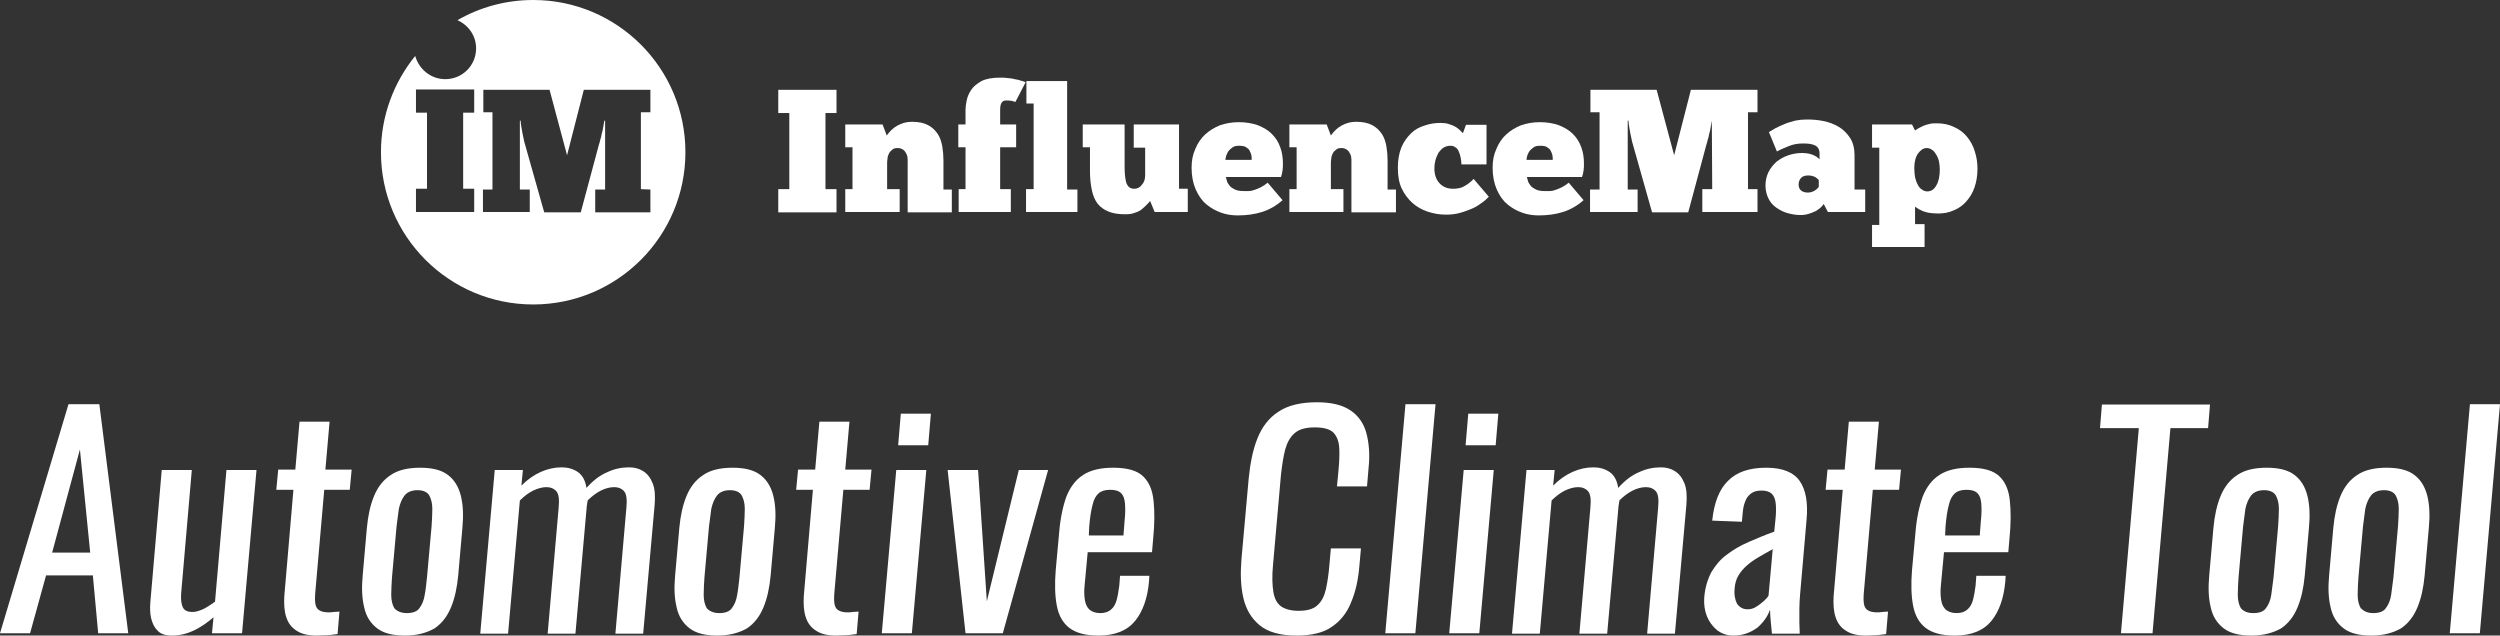
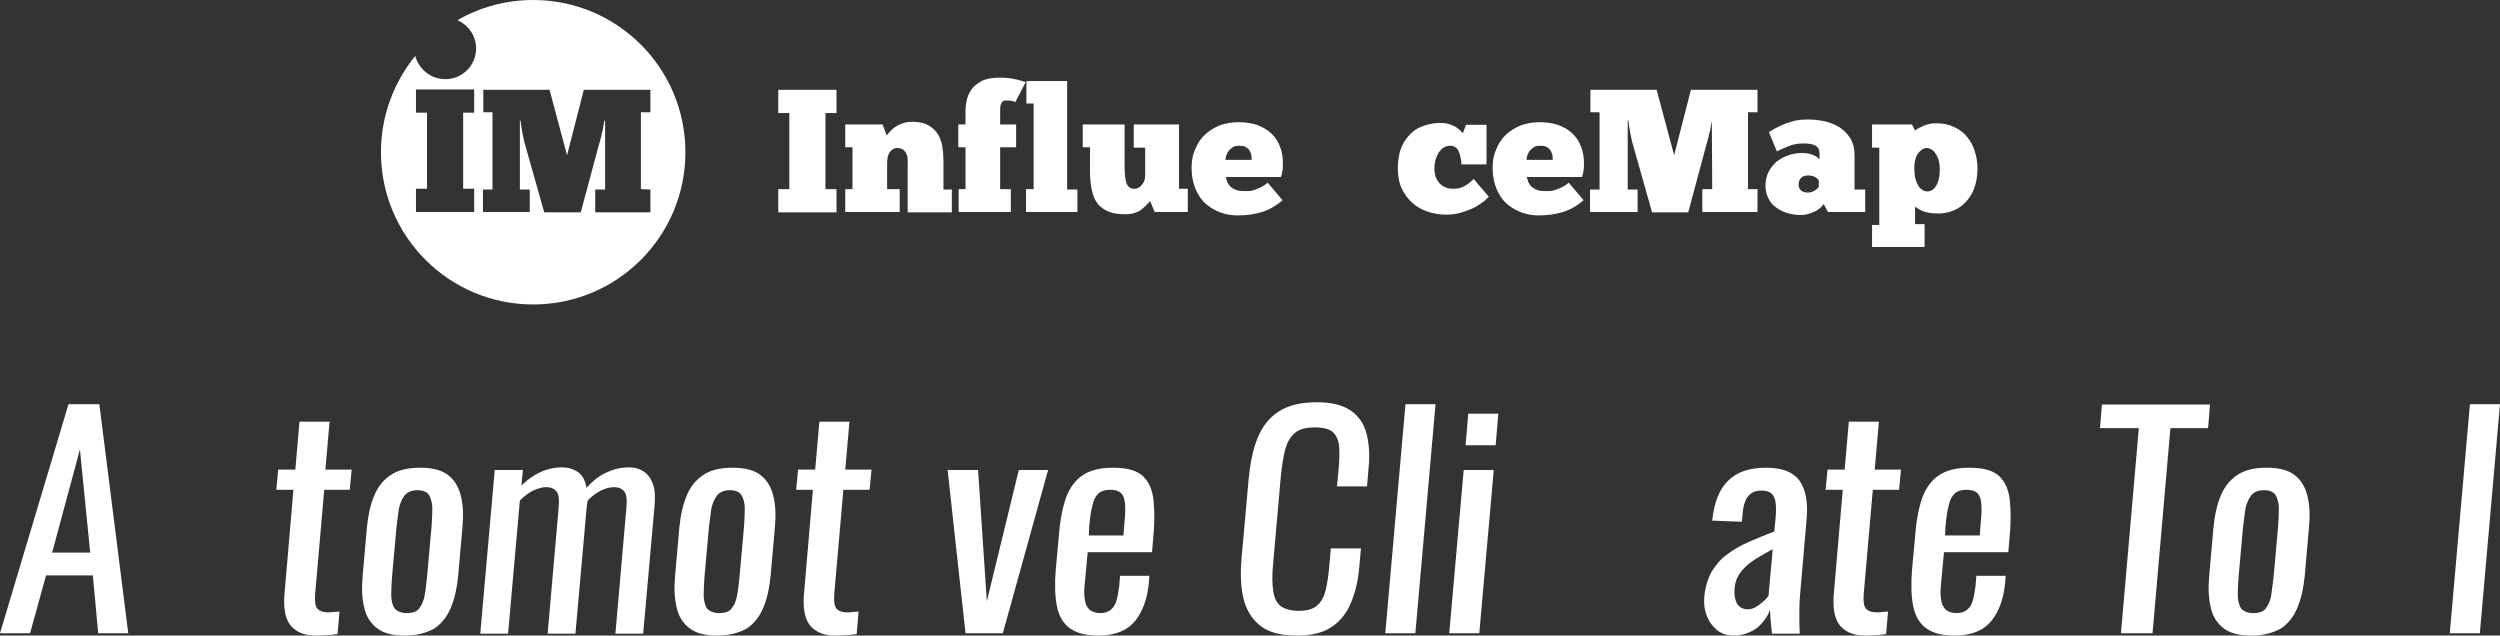
<svg xmlns="http://www.w3.org/2000/svg" version="1.1" id="Layer_1" x="0px" y="0px" viewBox="0 0 656.9 167" style="enable-background:new 0 0 656.9 167;" xml:space="preserve">
  <rect x="0" y="0" width="656.9" height="167" fill="#333333" stroke="none" />
  <style type="text/css">
	.st0{fill:#FFFFFF;}
</style>
  <g>
    <g>
      <path class="st0" d="M204.5,23.6h15.3v6.1h-2.9v20h2.9v6.1h-15.3v-6.1h2.9v-20h-2.9V23.6z" />
      <path class="st0" d="M236.2,55.7h-14.1v-6h1.9v-11h-1.9v-6h9.8l1.1,2.9c0.8-1.1,1.7-2,2.8-2.6s2.3-1,3.8-1c1.8,0,3.2,0.3,4.3,0.9    c1.1,0.6,1.9,1.4,2.5,2.3s1,2.1,1.2,3.3s0.3,2.4,0.3,3.6v7.7h2.2v6h-11.6V43.2c0-0.4,0-0.8,0-1.3s-0.1-1-0.3-1.4s-0.4-0.8-0.8-1.1    c-0.4-0.3-0.9-0.5-1.5-0.5s-1.1,0.1-1.4,0.4c-0.4,0.3-0.7,0.6-0.9,1s-0.4,0.9-0.4,1.4c-0.1,0.5-0.1,1-0.1,1.5v6.5h3.3v6H236.2z" />
      <path class="st0" d="M266.8,26.8c-0.2-0.1-0.6-0.2-1-0.3c-0.4-0.1-0.9-0.1-1.5-0.1c-1,0-1.5,0.8-1.5,2.4v3.9h4.2v6h-4.2v11h2.8v6    h-13.7v-6h1.8v-11h-1.9v-6h1.9v-3.9c0-0.6,0.1-1.4,0.3-2.4s0.6-1.9,1.2-2.8c0.6-0.9,1.5-1.6,2.7-2.3c1.2-0.6,2.8-0.9,4.9-0.9    c0.6,0,1.2,0,1.9,0.1c0.7,0.1,1.3,0.1,1.9,0.3c0.6,0.1,1.2,0.2,1.7,0.4c0.5,0.1,0.9,0.3,1.2,0.4L266.8,26.8z" />
      <path class="st0" d="M283,55.7h-13.4v-6h2V27.2h-1.9v-5.9h10.7v28.5h2.7v5.9H283z" />
      <path class="st0" d="M284.4,32.7h11.1v11.1c0,2,0.2,3.5,0.5,4.4c0.4,0.9,1,1.4,2,1.4c0.8,0,1.5-0.3,2-1c0.6-0.6,0.9-1.5,0.9-2.5    v-7.3h-3v-6.1h11.9v16.9h2.3v6.1h-8.7l-1.2-2.9c-0.2,0.3-0.5,0.6-0.9,1s-0.8,0.8-1.3,1.2s-1.1,0.7-1.8,0.9    c-0.7,0.3-1.5,0.4-2.5,0.4c-1.7,0-3.2-0.2-4.4-0.7c-1.2-0.5-2.1-1.1-2.9-2.1c-0.7-0.9-1.2-2.1-1.5-3.5c-0.3-1.4-0.5-3.1-0.5-5    v-6.3h-1.9v-6H284.4z" />
      <path class="st0" d="M337,52.6c-1.7,1.5-3.5,2.5-5.4,3.1s-4,0.9-6.4,0.9c-1.4,0-2.9-0.2-4.3-0.7c-1.4-0.5-2.7-1.2-3.9-2.2    c-1.2-1-2.1-2.3-2.8-3.9c-0.7-1.6-1.1-3.5-1.1-5.7c0-1.9,0.3-3.5,1-5c0.6-1.5,1.5-2.8,2.6-3.8s2.4-1.8,3.9-2.4    c1.5-0.5,3.1-0.8,4.9-0.8c1.9,0,3.6,0.3,5,0.8c1.5,0.6,2.7,1.3,3.7,2.3s1.7,2.1,2.2,3.5c0.5,1.3,0.7,2.8,0.7,4.3    c0,0.6,0,1.2-0.1,1.8s-0.2,1.2-0.4,1.7h-14.5c0.1,0.3,0.2,0.7,0.3,1.1c0.1,0.4,0.4,0.8,0.7,1.2c0.3,0.4,0.8,0.7,1.4,1    s1.4,0.4,2.3,0.4c0.4,0,0.8,0,1.3,0s1-0.1,1.5-0.3c0.6-0.2,1.1-0.4,1.7-0.7c0.6-0.3,1.2-0.7,1.8-1.2L337,52.6z M325.6,38.3    c-0.7,0-1.3,0.1-1.7,0.4c-0.4,0.3-0.8,0.6-1.1,1c-0.3,0.4-0.4,0.8-0.6,1.2c-0.1,0.4-0.2,0.8-0.2,1.1h6.9c0-0.4,0-0.9-0.1-1.3    c-0.1-0.4-0.3-0.8-0.5-1.2c-0.2-0.4-0.6-0.6-1-0.9C326.9,38.4,326.3,38.3,325.6,38.3z" />
-       <path class="st0" d="M353,55.7h-14.2v-6h1.9v-11h-1.9v-6h9.8l1.1,2.9c0.8-1.1,1.7-2,2.8-2.6s2.3-1,3.8-1c1.8,0,3.2,0.3,4.3,0.9    c1.1,0.6,1.9,1.4,2.5,2.3s1,2.1,1.2,3.3s0.3,2.4,0.3,3.6v7.7h2.2v6h-11.7V43.2c0-0.4,0-0.8,0-1.3s-0.1-1-0.3-1.4    c-0.2-0.4-0.4-0.8-0.8-1.1c-0.4-0.3-0.9-0.5-1.5-0.5s-1.1,0.1-1.4,0.4c-0.4,0.3-0.7,0.6-0.9,1c-0.2,0.4-0.4,0.9-0.4,1.4    c-0.1,0.5-0.1,1-0.1,1.5v6.5h3.3L353,55.7L353,55.7z" />
      <path class="st0" d="M384,43.1c0-0.6-0.1-1.1-0.2-1.7c-0.1-0.6-0.3-1.1-0.5-1.6s-0.5-0.9-0.9-1.1c-0.4-0.3-0.8-0.4-1.3-0.4    c-0.7,0-1.3,0.2-1.8,0.5s-0.9,0.8-1.3,1.3c-0.3,0.6-0.6,1.2-0.8,1.9c-0.2,0.7-0.3,1.4-0.3,2.2c0,1.6,0.4,2.9,1.3,3.9    s2.1,1.5,3.6,1.5c1.2,0,2.2-0.2,3-0.7c0.9-0.5,1.7-1.1,2.4-1.9l4,4.7c-0.6,0.6-1.2,1.2-2,1.7c-0.8,0.6-1.6,1.1-2.6,1.5    s-2,0.8-3.2,1.1c-1.1,0.3-2.3,0.4-3.5,0.4c-1.7,0-3.3-0.3-4.8-0.8s-2.9-1.3-4-2.3s-2.1-2.3-2.8-3.8c-0.7-1.5-1-3.3-1-5.4    c0-2,0.3-3.8,0.9-5.3s1.5-2.7,2.5-3.7s2.2-1.7,3.6-2.1c1.4-0.5,2.8-0.7,4.3-0.7c0.8,0,1.5,0.1,2.1,0.3s1.2,0.4,1.7,0.7    s0.9,0.6,1.2,0.9c0.3,0.3,0.6,0.6,0.8,0.8l0.8-2.2h5.4v10.4H384V43.1z" />
      <path class="st0" d="M416.1,52.6c-1.7,1.5-3.5,2.5-5.4,3.1s-4,0.9-6.4,0.9c-1.4,0-2.9-0.2-4.3-0.7s-2.7-1.2-3.9-2.2    s-2.1-2.3-2.8-3.9c-0.7-1.6-1.1-3.5-1.1-5.7c0-1.9,0.3-3.5,1-5c0.6-1.5,1.5-2.8,2.6-3.8s2.4-1.8,3.9-2.4c1.5-0.5,3.1-0.8,4.9-0.8    c1.9,0,3.6,0.3,5,0.8c1.5,0.6,2.7,1.3,3.7,2.3s1.7,2.1,2.2,3.5c0.5,1.3,0.7,2.8,0.7,4.3c0,0.6,0,1.2-0.1,1.8s-0.2,1.2-0.4,1.7    h-14.5c0.1,0.3,0.2,0.7,0.3,1.1c0.1,0.4,0.4,0.8,0.7,1.2c0.3,0.4,0.8,0.7,1.4,1s1.4,0.4,2.3,0.4c0.4,0,0.8,0,1.3,0s1-0.1,1.5-0.3    c0.6-0.2,1.1-0.4,1.7-0.7s1.2-0.7,1.8-1.2L416.1,52.6z M404.7,38.3c-0.7,0-1.3,0.1-1.7,0.4c-0.4,0.3-0.8,0.6-1.1,1    c-0.3,0.4-0.4,0.8-0.6,1.2c-0.1,0.4-0.2,0.8-0.2,1.1h6.9c0-0.4,0-0.9-0.1-1.3c-0.1-0.4-0.3-0.8-0.5-1.2s-0.6-0.6-1-0.9    C406,38.4,405.5,38.3,404.7,38.3z" />
      <path class="st0" d="M449.8,31.7c-0.1,0.5-0.2,1.1-0.3,1.7c-0.1,0.6-0.2,1.2-0.4,1.8c-0.1,0.6-0.2,1.1-0.4,1.6    c-0.1,0.5-0.2,0.9-0.3,1.1l-4.8,17.9h-9.5l-5.2-18.4c-0.1-0.2-0.1-0.5-0.2-0.9s-0.2-0.9-0.3-1.4c-0.1-0.5-0.2-1.1-0.3-1.7    c-0.1-0.6-0.2-1.2-0.2-1.7h-0.2v18.1h2.6v5.9h-12.5v-5.9h2.5V29.5h-2.4v-5.9h17.4l4.6,17.2l4.4-17.2h17.5v5.9h-2.5v20.2h2.5v6    h-14.5v-6h2.6L449.8,31.7L449.8,31.7z" />
      <path class="st0" d="M464.8,34.7c0.5-0.3,1-0.6,1.7-1s1.5-0.7,2.4-1.1c0.9-0.4,1.8-0.6,2.8-0.9c1-0.2,2-0.3,3.1-0.3    c1.4,0,2.8,0.1,4.3,0.4s2.8,0.8,4,1.5s2.2,1.7,3,2.9s1.2,2.8,1.2,4.6v9h2.8v5.9h-9.8l-1.1-2.1c-0.4,0.6-0.9,1.1-1.4,1.4    c-0.5,0.4-1.1,0.7-1.7,0.9s-1.1,0.4-1.7,0.5s-1,0.1-1.4,0.1c-1.1,0-2.2-0.2-3.3-0.5c-1.1-0.3-2-0.8-2.9-1.4    c-0.9-0.6-1.6-1.4-2.1-2.4s-0.8-2.1-0.8-3.5c0-1.3,0.3-2.5,0.8-3.5s1.2-1.9,2.1-2.7c0.9-0.7,1.9-1.3,3.1-1.7s2.4-0.6,3.7-0.6    c0.7,0,1.3,0.1,1.8,0.2c0.5,0.1,1,0.3,1.4,0.5s0.7,0.4,0.9,0.6c0.2,0.2,0.4,0.3,0.4,0.4v-1.6c0-1-0.4-1.7-1.2-2.1    s-1.9-0.5-3.1-0.5c-1.4,0-2.6,0.2-3.8,0.7c-1.2,0.5-2.2,0.9-3.1,1.4L464.8,34.7z M475,50.6c0.7,0,1.3-0.2,1.8-0.5s0.9-0.7,1.1-1    v-1.7c0-0.1-0.1-0.2-0.2-0.3s-0.3-0.3-0.5-0.4c-0.2-0.2-0.5-0.3-0.8-0.4c-0.3-0.1-0.7-0.2-1.2-0.2c-0.9,0-1.6,0.2-2,0.7    s-0.6,1-0.6,1.7c0,0.6,0.2,1.2,0.7,1.6C473.7,50.4,474.3,50.6,475,50.6z" />
      <path class="st0" d="M491.9,59.1h1.9V38.8h-1.9v-6.1h10.5l0.8,1.6c0.2-0.2,0.5-0.3,0.9-0.6c0.4-0.2,0.8-0.4,1.2-0.6    c0.5-0.2,1-0.4,1.6-0.5c0.6-0.2,1.2-0.2,1.9-0.2c1.8,0,3.3,0.3,4.7,1c1.4,0.6,2.5,1.5,3.4,2.6c0.9,1.1,1.6,2.4,2,3.8    c0.5,1.5,0.7,3,0.7,4.6c0,1.8-0.3,3.5-0.8,4.9c-0.5,1.5-1.3,2.7-2.2,3.7s-2,1.8-3.3,2.3c-1.3,0.6-2.7,0.8-4.1,0.8    c-1,0-1.8-0.1-2.5-0.2c-0.7-0.2-1.3-0.3-1.8-0.6c-0.5-0.2-0.9-0.4-1.1-0.6c-0.3-0.2-0.5-0.3-0.6-0.4v4.6h2.5v6h-13.8L491.9,59.1    L491.9,59.1z M509.7,44.5c0-0.7-0.1-1.4-0.2-2s-0.4-1.3-0.7-1.8c-0.3-0.5-0.6-1-1.1-1.3c-0.4-0.3-0.9-0.5-1.4-0.5    c-0.9,0-1.6,0.5-2.3,1.4c-0.7,1-1,2.3-1,3.9c0,0.9,0.1,1.7,0.2,2.4c0.2,0.7,0.4,1.4,0.7,1.9c0.3,0.6,0.6,1,1.1,1.3    c0.4,0.3,0.9,0.5,1.4,0.5c1,0,1.8-0.5,2.4-1.6C509.4,47.7,509.7,46.3,509.7,44.5z" />
    </g>
    <g>
      <path class="st0" d="M140.1,0c-7.2,0-14,1.9-19.9,5.3c2.9,1.3,4.9,4.1,4.9,7.4c0,4.5-3.6,8.1-8.1,8.1c-3.8,0-6.9-2.6-7.9-6.1    c-5.6,6.9-9,15.7-9,25.3c0,22.1,17.9,40,40,40s40-17.9,40-40S162.2,0,140.1,0z M124.6,29.6h-2.9v20h2.9v6.1h-15.3v-6.1h2.9v-20    h-2.9v-6.1h15.3V29.6z M170.9,49.8v6h-14.5v-6h2.6V31.7h-0.2c-0.1,0.5-0.2,1.1-0.3,1.7c-0.1,0.6-0.2,1.2-0.4,1.8    c-0.1,0.6-0.2,1.1-0.4,1.6c-0.1,0.5-0.2,0.9-0.3,1.1l-4.8,17.9H143l-5.2-18.4c-0.1-0.2-0.1-0.5-0.2-0.9s-0.2-0.9-0.3-1.4    s-0.2-1.1-0.3-1.7c-0.1-0.6-0.2-1.2-0.2-1.7h-0.2v18.1h2.6v5.9h-12.3v-5.9h2.5V29.5H127v-5.9h17.4l4.6,17.2l4.4-17.2h17.5v5.9    h-2.5v20.2L170.9,49.8L170.9,49.8z" />
    </g>
  </g>
  <g>
    <path class="st0" d="M0,166.4l18-60.2h8.1l7.6,60.2h-7.9l-1.4-15.2H12.1l-4.2,15.2H0z M13.7,145.2h10L21,118.1L13.7,145.2z" />
-     <path class="st0" d="M45.2,167c-1.7,0-3-0.4-3.8-1.3c-0.9-0.9-1.4-2-1.7-3.3s-0.3-2.7-0.2-4.1l3-34.8h7.9l-2.8,32.4   c-0.1,1.5,0,2.7,0.4,3.6c0.4,0.9,1.2,1.3,2.6,1.3c0.9,0,1.8-0.3,2.9-0.8c1-0.5,2-1.2,3-1.9l3-34.6h7.9l-3.8,42.9h-7.9l0.4-4.2   c-1.5,1.3-3.2,2.5-5,3.4C49.2,166.5,47.3,167,45.2,167z" />
    <path class="st0" d="M83.2,167c-2.2,0-4-0.4-5.3-1.3c-1.3-0.8-2.2-2-2.7-3.6c-0.5-1.5-0.6-3.3-0.5-5.4l2.4-28h-4.5l0.5-5.3h4.5   l1.1-12.6h7.9l-1.1,12.6h6.9l-0.5,5.3h-6.7l-2.4,27.5c-0.1,1.7,0,2.9,0.5,3.6c0.5,0.7,1.5,1.1,3,1.1c0.4,0,0.9,0,1.4-0.1   c0.5,0,1-0.1,1.5-0.1l-0.5,5.9c-1,0.1-1.9,0.3-2.8,0.3C85.1,166.9,84.1,167,83.2,167z" />
    <path class="st0" d="M106.4,167c-3.2,0-5.6-0.6-7.3-1.9c-1.7-1.3-2.9-3.1-3.4-5.5c-0.6-2.4-0.7-5.2-0.4-8.4l1.1-12.5   c0.3-3.2,0.9-6,1.9-8.4c1-2.4,2.4-4.2,4.4-5.5c1.9-1.3,4.5-1.9,7.7-1.9s5.6,0.6,7.3,1.9s2.8,3.1,3.4,5.5c0.6,2.4,0.7,5.2,0.4,8.4   l-1.1,12.5c-0.3,3.2-0.9,6-1.9,8.4s-2.4,4.2-4.3,5.5C112.1,166.3,109.6,167,106.4,167z M106.9,161.1c1.5,0,2.7-0.4,3.3-1.3   c0.7-0.9,1.2-2.1,1.4-3.5c0.3-1.5,0.4-3,0.6-4.6l1.2-13.4c0.1-1.6,0.2-3.2,0.2-4.6c0-1.4-0.3-2.6-0.8-3.5c-0.5-0.9-1.6-1.4-3.1-1.4   s-2.7,0.5-3.4,1.4c-0.7,0.9-1.2,2.1-1.5,3.5c-0.2,1.4-0.4,3-0.6,4.6l-1.2,13.4c-0.1,1.6-0.2,3.1-0.2,4.6s0.3,2.6,0.8,3.5   C104.3,160.6,105.4,161.1,106.9,161.1z" />
    <path class="st0" d="M126.2,166.4l3.8-42.9h7.4l-0.4,4.1c1.6-1.6,3.3-2.8,5.1-3.6c1.8-0.8,3.6-1.2,5.5-1.2c1.6,0,3,0.4,4.2,1.2   c1.2,0.8,2,2.2,2.3,4.2c1.7-1.9,3.5-3.3,5.4-4.1c1.9-0.9,3.8-1.3,5.8-1.3c1.4,0,2.6,0.3,3.7,1s1.9,1.7,2.5,3.2   c0.6,1.5,0.7,3.4,0.5,5.8l-3,33.7h-7.3l2.9-33.2c0.2-2.1,0-3.5-0.6-4.2s-1.5-1.1-2.6-1.1s-2.3,0.3-3.5,0.9   c-1.2,0.6-2.4,1.5-3.5,2.6c0,0.2,0,0.4-0.1,0.6c0,0.2,0,0.4-0.1,0.7l-3,33.7h-7.3l2.9-33.2c0.2-2.1,0-3.5-0.6-4.2s-1.5-1.1-2.6-1.1   s-2.2,0.3-3.5,0.9c-1.2,0.6-2.4,1.5-3.5,2.6l-3.1,35h-7.3V166.4z" />
    <path class="st0" d="M188.5,167c-3.2,0-5.6-0.6-7.3-1.9c-1.7-1.3-2.9-3.1-3.4-5.5c-0.6-2.4-0.7-5.2-0.4-8.4l1.1-12.5   c0.3-3.2,0.9-6,1.9-8.4c1-2.4,2.4-4.2,4.4-5.5c1.9-1.3,4.5-1.9,7.7-1.9s5.6,0.6,7.3,1.9c1.7,1.3,2.8,3.1,3.4,5.5   c0.6,2.4,0.7,5.2,0.4,8.4l-1.1,12.5c-0.3,3.2-0.9,6-1.9,8.4s-2.4,4.2-4.3,5.5C194.2,166.3,191.6,167,188.5,167z M189,161.1   c1.5,0,2.7-0.4,3.3-1.3c0.7-0.9,1.2-2.1,1.4-3.5c0.3-1.5,0.4-3,0.6-4.6l1.2-13.4c0.1-1.6,0.2-3.2,0.2-4.6c0-1.4-0.3-2.6-0.8-3.5   c-0.5-0.9-1.6-1.4-3.1-1.4s-2.7,0.5-3.4,1.4c-0.7,0.9-1.2,2.1-1.5,3.5c-0.2,1.4-0.4,3-0.6,4.6l-1.2,13.4c-0.1,1.6-0.2,3.1-0.2,4.6   s0.3,2.6,0.8,3.5C186.4,160.6,187.5,161.1,189,161.1z" />
    <path class="st0" d="M219.7,167c-2.2,0-4-0.4-5.3-1.3c-1.3-0.8-2.2-2-2.7-3.6c-0.5-1.5-0.6-3.3-0.5-5.4l2.4-28h-4.4l0.5-5.3h4.5   l1.1-12.6h7.9l-1.1,12.6h6.9l-0.5,5.3h-6.9l-2.4,27.5c-0.1,1.7,0,2.9,0.5,3.6c0.5,0.7,1.5,1.1,3,1.1c0.4,0,0.9,0,1.4-0.1   c0.5,0,1-0.1,1.5-0.1l-0.5,5.9c-1,0.1-1.9,0.3-2.8,0.3C221.6,166.9,220.7,167,219.7,167z" />
-     <path class="st0" d="M231.7,166.4l3.8-42.9h7.9l-3.8,42.9H231.7z M236,117l0.7-8.3h7.9l-0.7,8.3H236z" />
    <path class="st0" d="M253.7,166.4l-4.7-42.9h8l2.3,34.5l8.4-34.5h7.7l-11.9,42.9H253.7z" />
    <path class="st0" d="M288.6,167c-3.4,0-5.9-0.7-7.6-2s-2.8-3.2-3.3-5.8c-0.5-2.5-0.6-5.7-0.3-9.4l0.9-9.8c0.3-3.8,1-7,1.9-9.5   c1-2.5,2.4-4.4,4.4-5.7c2-1.3,4.6-1.9,7.9-1.9c3.6,0,6.2,0.7,7.8,2.2s2.5,3.6,2.8,6.4s0.3,6.2-0.1,10.1l-0.3,3.5h-16.9l-0.8,8.6   c-0.2,1.7-0.1,3.1,0.1,4.2c0.2,1.1,0.7,1.9,1.3,2.4c0.7,0.5,1.6,0.8,2.7,0.8c1.2,0,2.1-0.3,2.8-0.9c0.7-0.6,1.2-1.4,1.5-2.5   s0.5-2.3,0.7-3.8l0.2-2.6h7.7l-0.1,1.6c-0.4,4.3-1.6,7.7-3.6,10.2C296.2,165.7,293,167,288.6,167z M286.1,140.7h9.1l0.3-3.9   c0.2-1.8,0.2-3.3,0.1-4.5c-0.1-1.2-0.4-2.1-1-2.7c-0.6-0.6-1.5-0.9-2.9-0.9c-1.3,0-2.3,0.3-3,0.9c-0.7,0.6-1.3,1.6-1.6,3   c-0.4,1.4-0.7,3.4-0.9,5.8L286.1,140.7z" />
    <path class="st0" d="M340.7,167c-4.3,0-7.5-0.9-9.7-2.7s-3.6-4.2-4.3-7.2c-0.7-3-0.8-6.4-0.5-10.1l1.9-21.2   c0.4-4.1,1.1-7.6,2.3-10.6c1.2-3,3-5.4,5.5-7c2.5-1.7,5.9-2.5,10.1-2.5c3.8,0,6.7,0.7,8.8,2.1s3.5,3.4,4.2,5.9   c0.7,2.6,1,5.7,0.6,9.3l-0.4,4.8h-7.9l0.4-4.2c0.2-2.2,0.3-4.2,0.2-5.9c-0.1-1.7-0.6-3-1.5-4c-0.9-0.9-2.5-1.4-4.9-1.4   c-2.4,0-4.2,0.5-5.3,1.5c-1.2,1-2,2.5-2.5,4.3c-0.5,1.9-0.8,4-1.1,6.5l-2.1,23.8c-0.3,3-0.2,5.4,0.1,7.2c0.3,1.8,1,3,2.1,3.8   c1.1,0.7,2.6,1.1,4.5,1.1c2.3,0,4-0.5,5-1.5c1.1-1,1.8-2.4,2.2-4.2s0.7-3.9,0.9-6.2l0.4-4.5h7.9l-0.4,4.5c-0.3,3.7-1,6.9-2.2,9.7   c-1.1,2.8-2.9,5-5.2,6.5C347.8,166.2,344.7,167,340.7,167z" />
    <path class="st0" d="M364,166.4l5.3-60.2h7.9l-5.3,60.2H364z" />
    <path class="st0" d="M380.8,166.4l3.8-42.9h7.9l-3.8,42.9H380.8z M385.1,117l0.7-8.3h7.9L393,117H385.1z" />
-     <path class="st0" d="M397.3,166.4l3.8-42.9h7.4l-0.4,4.1c1.6-1.6,3.3-2.8,5.1-3.6c1.8-0.8,3.6-1.2,5.5-1.2c1.6,0,3,0.4,4.2,1.2   c1.2,0.8,2,2.2,2.3,4.2c1.7-1.9,3.5-3.3,5.4-4.1c1.9-0.9,3.8-1.3,5.8-1.3c1.4,0,2.6,0.3,3.7,1c1.1,0.7,1.9,1.7,2.5,3.2   c0.6,1.5,0.7,3.4,0.5,5.8l-3,33.7h-7.3l2.9-33.2c0.2-2.1,0-3.5-0.6-4.2s-1.5-1.1-2.6-1.1s-2.3,0.3-3.5,0.9   c-1.2,0.6-2.4,1.5-3.5,2.6c0,0.2,0,0.4-0.1,0.6c0,0.2,0,0.4-0.1,0.7l-3,33.7H415l2.9-33.2c0.2-2.1,0-3.5-0.6-4.2s-1.5-1.1-2.6-1.1   c-1.1,0-2.2,0.3-3.5,0.9c-1.2,0.6-2.4,1.5-3.5,2.6l-3.1,35h-7.3V166.4z" />
    <path class="st0" d="M455.5,167c-1.7,0-3.1-0.5-4.3-1.4c-1.2-1-2.1-2.2-2.7-3.7c-0.6-1.5-0.8-3.1-0.7-4.8c0.2-2.7,0.9-4.9,1.9-6.8   c1.1-1.8,2.4-3.4,4.1-4.6c1.7-1.3,3.6-2.4,5.7-3.3c2.1-0.9,4.4-1.9,6.7-2.7l0.3-3c0.2-1.7,0.2-3.2,0.1-4.3c-0.1-1.1-0.4-2-1-2.6   c-0.6-0.6-1.5-0.9-2.7-0.9c-1.1,0-2,0.2-2.7,0.7s-1.3,1.2-1.6,2.1c-0.4,0.9-0.6,2-0.7,3.2l-0.2,2.2l-7.8-0.3   c0.5-4.8,1.9-8.3,4.2-10.5c2.3-2.3,5.6-3.4,10-3.4c4.3,0,7.2,1.2,8.8,3.5s2.2,5.7,1.8,10.1l-1.7,19.6c-0.1,1.3-0.2,2.6-0.2,3.9   c0,1.2,0,2.4,0,3.5s0.1,2.1,0.1,3h-7.3c-0.1-0.8-0.2-1.8-0.3-3s-0.2-2.3-0.2-3.3c-0.6,1.7-1.7,3.3-3.3,4.7   C460,166.2,458,167,455.5,167z M459.2,160.1c0.8,0,1.6-0.2,2.3-0.7c0.7-0.4,1.4-1,2-1.5c0.6-0.6,1-1,1.2-1.4l1.1-12.2   c-1.3,0.7-2.5,1.4-3.7,2.1s-2.2,1.4-3.1,2.2c-0.9,0.8-1.6,1.6-2.2,2.6c-0.6,1-0.9,2.1-1,3.3c-0.2,1.7,0.1,3.1,0.6,4.1   C457.1,159.6,458,160.1,459.2,160.1z" />
    <path class="st0" d="M490.3,167c-2.2,0-4-0.4-5.3-1.3c-1.3-0.8-2.2-2-2.7-3.6c-0.5-1.5-0.6-3.3-0.5-5.4l2.4-28h-4.5l0.5-5.3h4.5   l1.1-12.6h7.9l-1.1,12.6h6.9l-0.5,5.3h-6.9l-2.4,27.5c-0.1,1.7,0,2.9,0.5,3.6c0.5,0.7,1.5,1.1,3,1.1c0.4,0,0.9,0,1.4-0.1   c0.5,0,1-0.1,1.5-0.1l-0.5,5.9c-1,0.1-1.9,0.3-2.8,0.3C492.2,166.9,491.2,167,490.3,167z" />
    <path class="st0" d="M513.6,167c-3.4,0-5.9-0.7-7.6-2c-1.7-1.3-2.8-3.2-3.3-5.8c-0.5-2.5-0.6-5.7-0.3-9.4l0.9-9.8   c0.3-3.8,1-7,1.9-9.5c1-2.5,2.4-4.4,4.4-5.7c2-1.3,4.6-1.9,7.9-1.9c3.6,0,6.2,0.7,7.8,2.2s2.5,3.6,2.8,6.4s0.3,6.2-0.1,10.1   l-0.3,3.5h-16.9l-0.8,8.6c-0.2,1.7-0.1,3.1,0.1,4.2c0.2,1.1,0.7,1.9,1.3,2.4c0.7,0.5,1.6,0.8,2.7,0.8c1.2,0,2.1-0.3,2.8-0.9   c0.7-0.6,1.2-1.4,1.5-2.5s0.5-2.3,0.7-3.8l0.2-2.6h7.7l-0.1,1.6c-0.4,4.3-1.6,7.7-3.6,10.2C521.2,165.7,518,167,513.6,167z    M511.1,140.7h9.1l0.3-3.9c0.2-1.8,0.2-3.3,0.1-4.5c-0.1-1.2-0.4-2.1-1-2.7c-0.6-0.6-1.5-0.9-2.9-0.9c-1.3,0-2.3,0.3-3,0.9   c-0.7,0.6-1.3,1.6-1.6,3c-0.4,1.4-0.7,3.4-0.9,5.8L511.1,140.7z" />
    <path class="st0" d="M557.3,166.4l4.7-53.9h-10.2l0.5-6.2h28.4l-0.5,6.2h-9.9l-4.7,53.9H557.3z" />
    <path class="st0" d="M591.6,167c-3.2,0-5.6-0.6-7.3-1.9c-1.7-1.3-2.9-3.1-3.4-5.5c-0.6-2.4-0.7-5.2-0.4-8.4l1.1-12.5   c0.3-3.2,0.9-6,1.9-8.4c1-2.4,2.4-4.2,4.4-5.5c1.9-1.3,4.5-1.9,7.7-1.9s5.6,0.6,7.3,1.9s2.8,3.1,3.4,5.5c0.6,2.4,0.7,5.2,0.4,8.4   l-1.1,12.5c-0.3,3.2-0.9,6-1.9,8.4s-2.4,4.2-4.3,5.5C597.3,166.3,594.7,167,591.6,167z M592.1,161.1c1.5,0,2.7-0.4,3.3-1.3   c0.7-0.9,1.2-2.1,1.4-3.5c0.2-1.5,0.4-3,0.6-4.6l1.2-13.4c0.1-1.6,0.2-3.2,0.2-4.6c0-1.4-0.3-2.6-0.8-3.5c-0.5-0.9-1.6-1.4-3.1-1.4   s-2.7,0.5-3.4,1.4c-0.7,0.9-1.2,2.1-1.5,3.5c-0.2,1.4-0.4,3-0.6,4.6l-1.2,13.4c-0.1,1.6-0.2,3.1-0.2,4.6s0.3,2.6,0.8,3.5   C589.5,160.6,590.5,161.1,592.1,161.1z" />
-     <path class="st0" d="M623.1,167c-3.2,0-5.6-0.6-7.3-1.9c-1.7-1.3-2.9-3.1-3.4-5.5c-0.6-2.4-0.7-5.2-0.4-8.4l1.1-12.5   c0.3-3.2,0.9-6,1.9-8.4c1-2.4,2.4-4.2,4.4-5.5c1.9-1.3,4.5-1.9,7.7-1.9s5.6,0.6,7.3,1.9s2.8,3.1,3.4,5.5c0.6,2.4,0.7,5.2,0.4,8.4   l-1.1,12.5c-0.3,3.2-0.9,6-1.9,8.4s-2.4,4.2-4.3,5.5C628.8,166.3,626.3,167,623.1,167z M623.6,161.1c1.5,0,2.7-0.4,3.3-1.3   c0.7-0.9,1.2-2.1,1.4-3.5c0.2-1.5,0.4-3,0.6-4.6l1.2-13.4c0.1-1.6,0.2-3.2,0.2-4.6c0-1.4-0.3-2.6-0.8-3.5c-0.5-0.9-1.6-1.4-3.1-1.4   s-2.7,0.5-3.4,1.4c-0.7,0.9-1.2,2.1-1.5,3.5c-0.2,1.4-0.4,3-0.6,4.6l-1.2,13.4c-0.1,1.6-0.2,3.1-0.2,4.6s0.3,2.6,0.8,3.5   C621.1,160.6,622.1,161.1,623.6,161.1z" />
    <path class="st0" d="M643.7,166.4l5.3-60.2h7.9l-5.3,60.2H643.7z" />
  </g>
</svg>